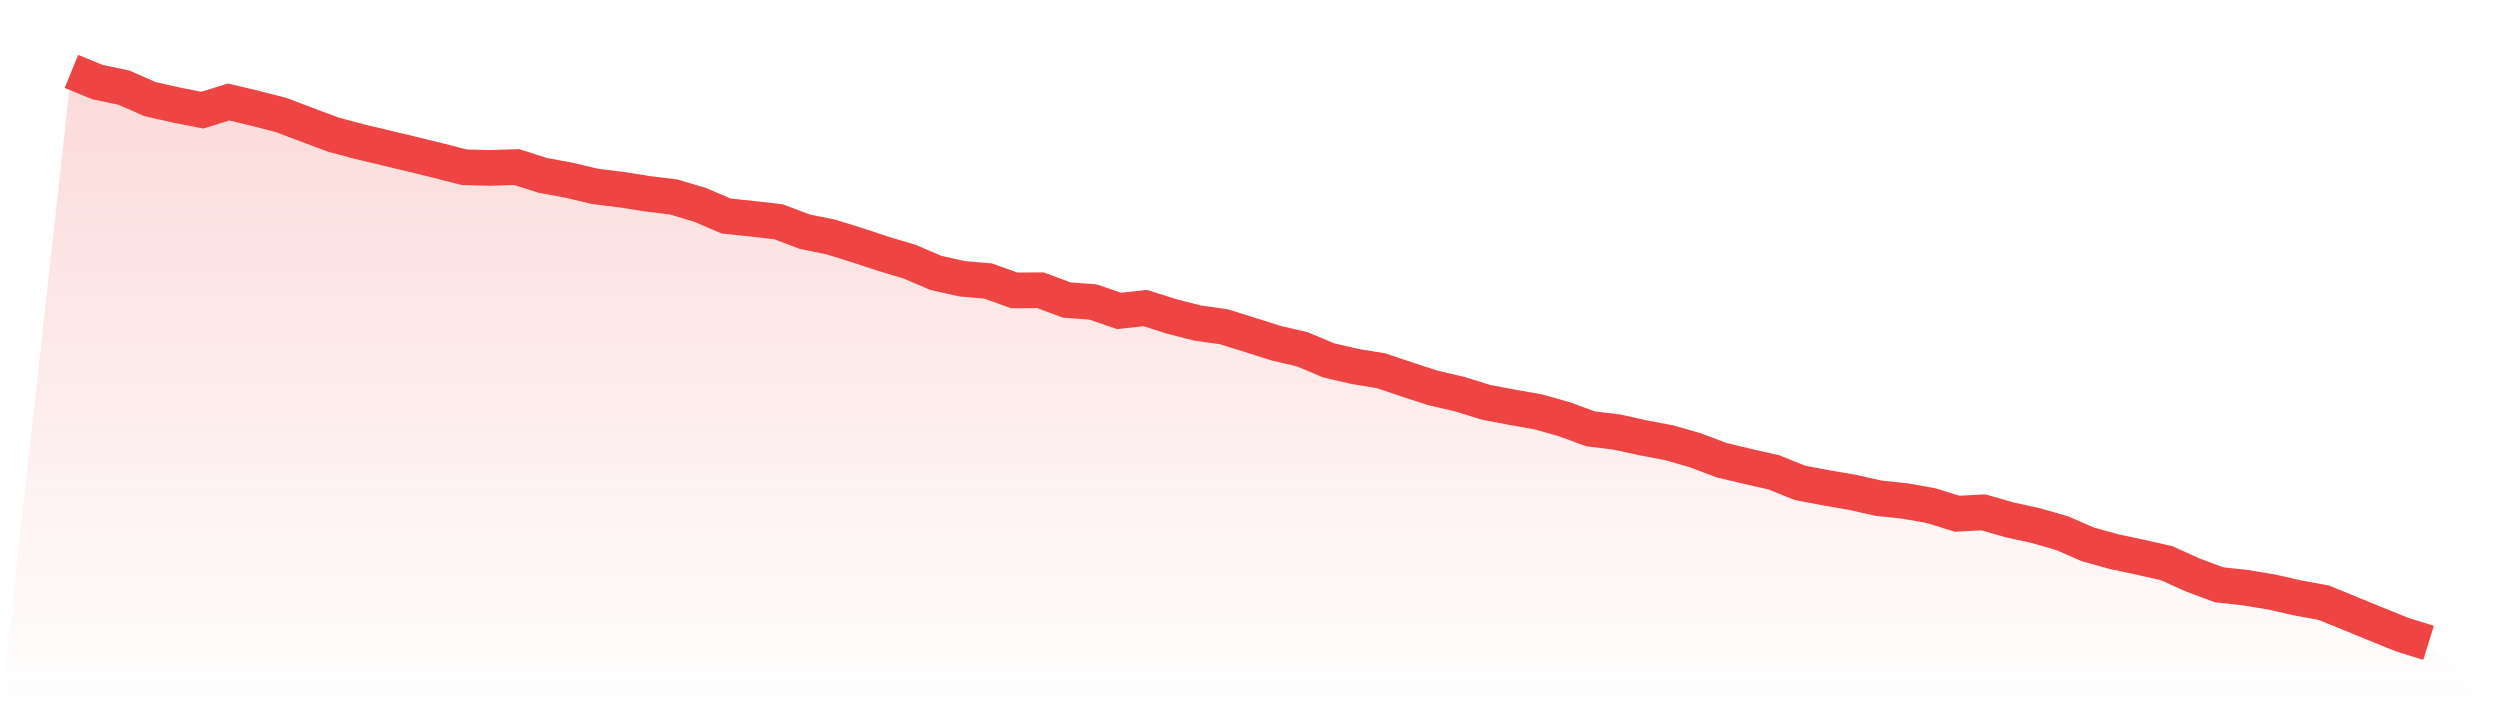
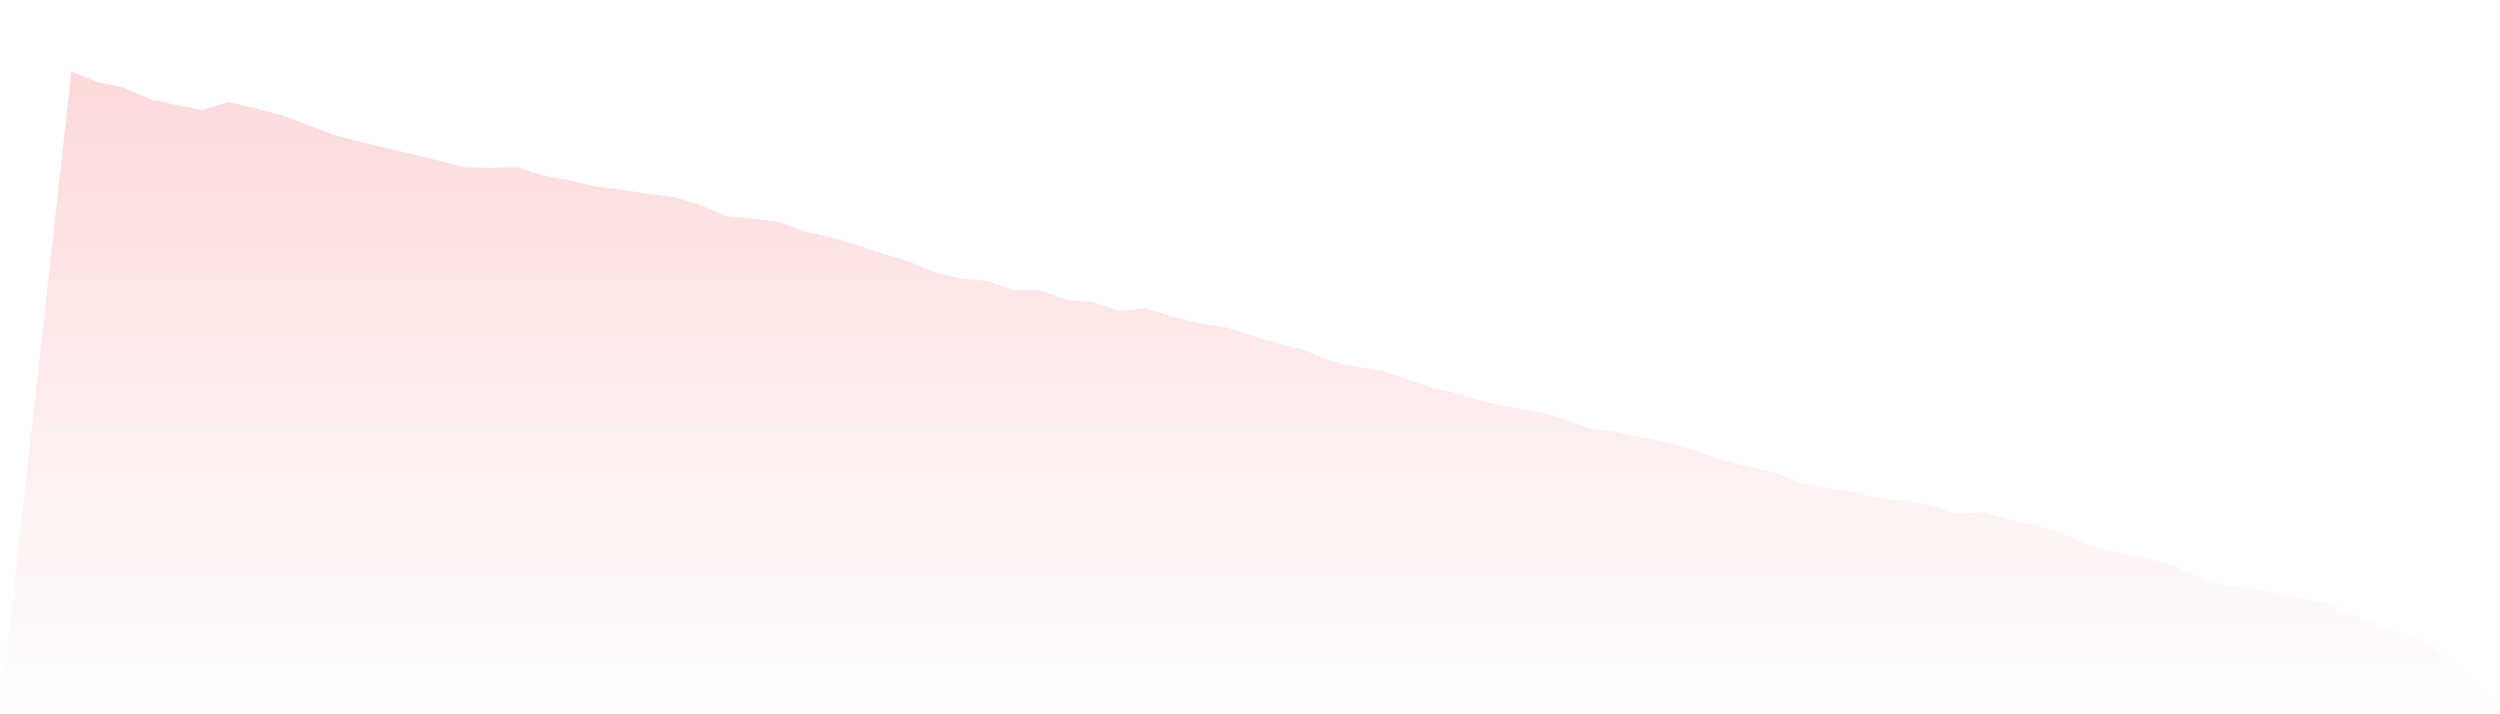
<svg xmlns="http://www.w3.org/2000/svg" viewBox="0 0 140 40">
  <defs>
    <linearGradient id="gradient" x1="0" x2="0" y1="0" y2="1">
      <stop offset="0%" stop-color="#ef4444" stop-opacity="0.2" />
      <stop offset="100%" stop-color="#ef4444" stop-opacity="0" />
    </linearGradient>
  </defs>
  <path d="M4,4 L4,4 L5.467,4.6 L6.933,4.905 L8.4,5.55 L9.867,5.881 L11.333,6.168 L12.8,5.711 L14.267,6.06 L15.733,6.437 L17.2,6.992 L18.667,7.539 L20.133,7.933 L21.6,8.282 L23.067,8.632 L24.533,8.99 L26,9.366 L27.467,9.402 L28.933,9.357 L30.4,9.823 L31.867,10.092 L33.333,10.441 L34.8,10.62 L36.267,10.853 L37.733,11.032 L39.2,11.471 L40.667,12.099 L42.133,12.251 L43.6,12.421 L45.067,12.976 L46.533,13.272 L48,13.729 L49.467,14.213 L50.933,14.652 L52.4,15.279 L53.867,15.61 L55.333,15.736 L56.8,16.264 L58.267,16.255 L59.733,16.802 L61.2,16.909 L62.667,17.411 L64.133,17.25 L65.6,17.716 L67.067,18.092 L68.533,18.298 L70,18.755 L71.467,19.221 L72.933,19.561 L74.4,20.179 L75.867,20.52 L77.333,20.761 L78.8,21.254 L80.267,21.729 L81.733,22.069 L83.2,22.526 L84.667,22.804 L86.133,23.064 L87.6,23.476 L89.067,24.013 L90.533,24.193 L92,24.515 L93.467,24.793 L94.933,25.214 L96.4,25.769 L97.867,26.119 L99.333,26.45 L100.8,27.041 L102.267,27.319 L103.733,27.57 L105.2,27.901 L106.667,28.054 L108.133,28.314 L109.6,28.77 L111.067,28.69 L112.533,29.111 L114,29.433 L115.467,29.854 L116.933,30.49 L118.4,30.894 L119.867,31.207 L121.333,31.539 L122.8,32.202 L124.267,32.748 L125.733,32.909 L127.2,33.151 L128.667,33.483 L130.133,33.751 L131.6,34.352 L133.067,34.952 L134.533,35.543 L136,36 L140,40 L0,40 z" fill="url(#gradient)" />
-   <path d="M4,4 L4,4 L5.467,4.6 L6.933,4.905 L8.4,5.55 L9.867,5.881 L11.333,6.168 L12.8,5.711 L14.267,6.06 L15.733,6.437 L17.2,6.992 L18.667,7.539 L20.133,7.933 L21.6,8.282 L23.067,8.632 L24.533,8.99 L26,9.366 L27.467,9.402 L28.933,9.357 L30.4,9.823 L31.867,10.092 L33.333,10.441 L34.8,10.62 L36.267,10.853 L37.733,11.032 L39.2,11.471 L40.667,12.099 L42.133,12.251 L43.6,12.421 L45.067,12.976 L46.533,13.272 L48,13.729 L49.467,14.213 L50.933,14.652 L52.4,15.279 L53.867,15.61 L55.333,15.736 L56.8,16.264 L58.267,16.255 L59.733,16.802 L61.2,16.909 L62.667,17.411 L64.133,17.25 L65.6,17.716 L67.067,18.092 L68.533,18.298 L70,18.755 L71.467,19.221 L72.933,19.561 L74.4,20.179 L75.867,20.52 L77.333,20.761 L78.8,21.254 L80.267,21.729 L81.733,22.069 L83.2,22.526 L84.667,22.804 L86.133,23.064 L87.6,23.476 L89.067,24.013 L90.533,24.193 L92,24.515 L93.467,24.793 L94.933,25.214 L96.4,25.769 L97.867,26.119 L99.333,26.45 L100.8,27.041 L102.267,27.319 L103.733,27.57 L105.2,27.901 L106.667,28.054 L108.133,28.314 L109.6,28.77 L111.067,28.69 L112.533,29.111 L114,29.433 L115.467,29.854 L116.933,30.49 L118.4,30.894 L119.867,31.207 L121.333,31.539 L122.8,32.202 L124.267,32.748 L125.733,32.909 L127.2,33.151 L128.667,33.483 L130.133,33.751 L131.6,34.352 L133.067,34.952 L134.533,35.543 L136,36" fill="none" stroke="#ef4444" stroke-width="2" />
</svg>